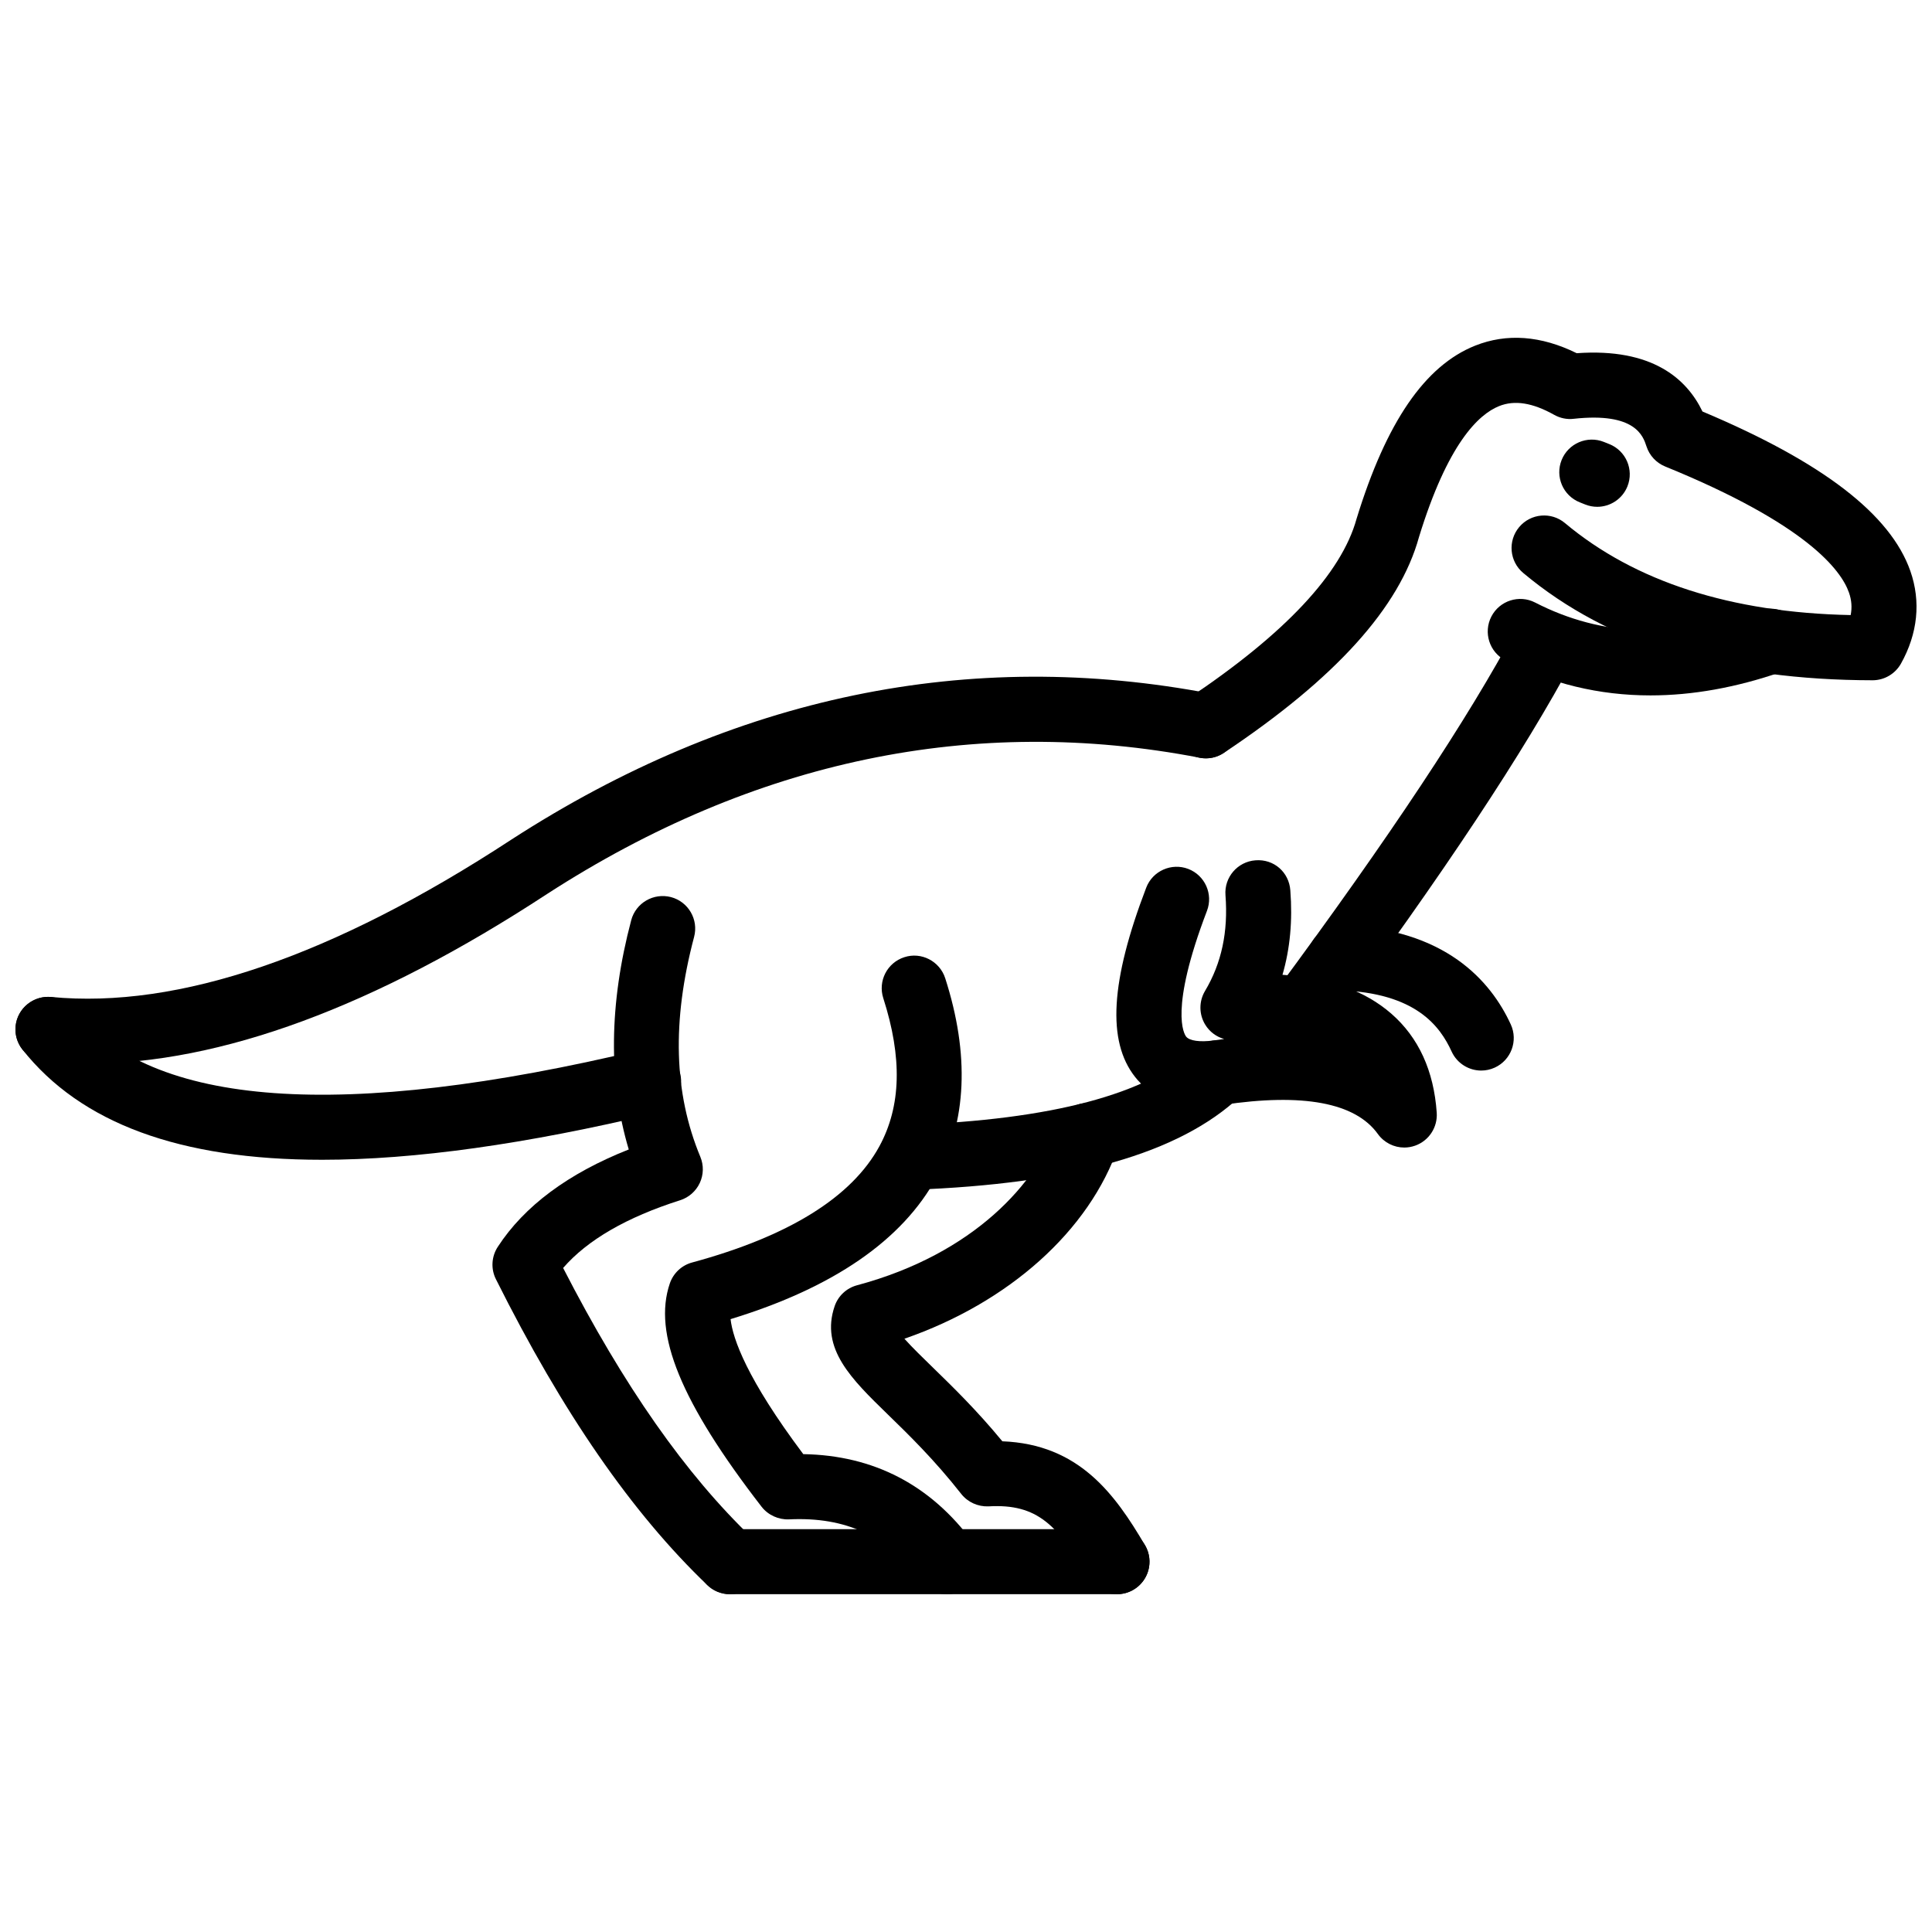
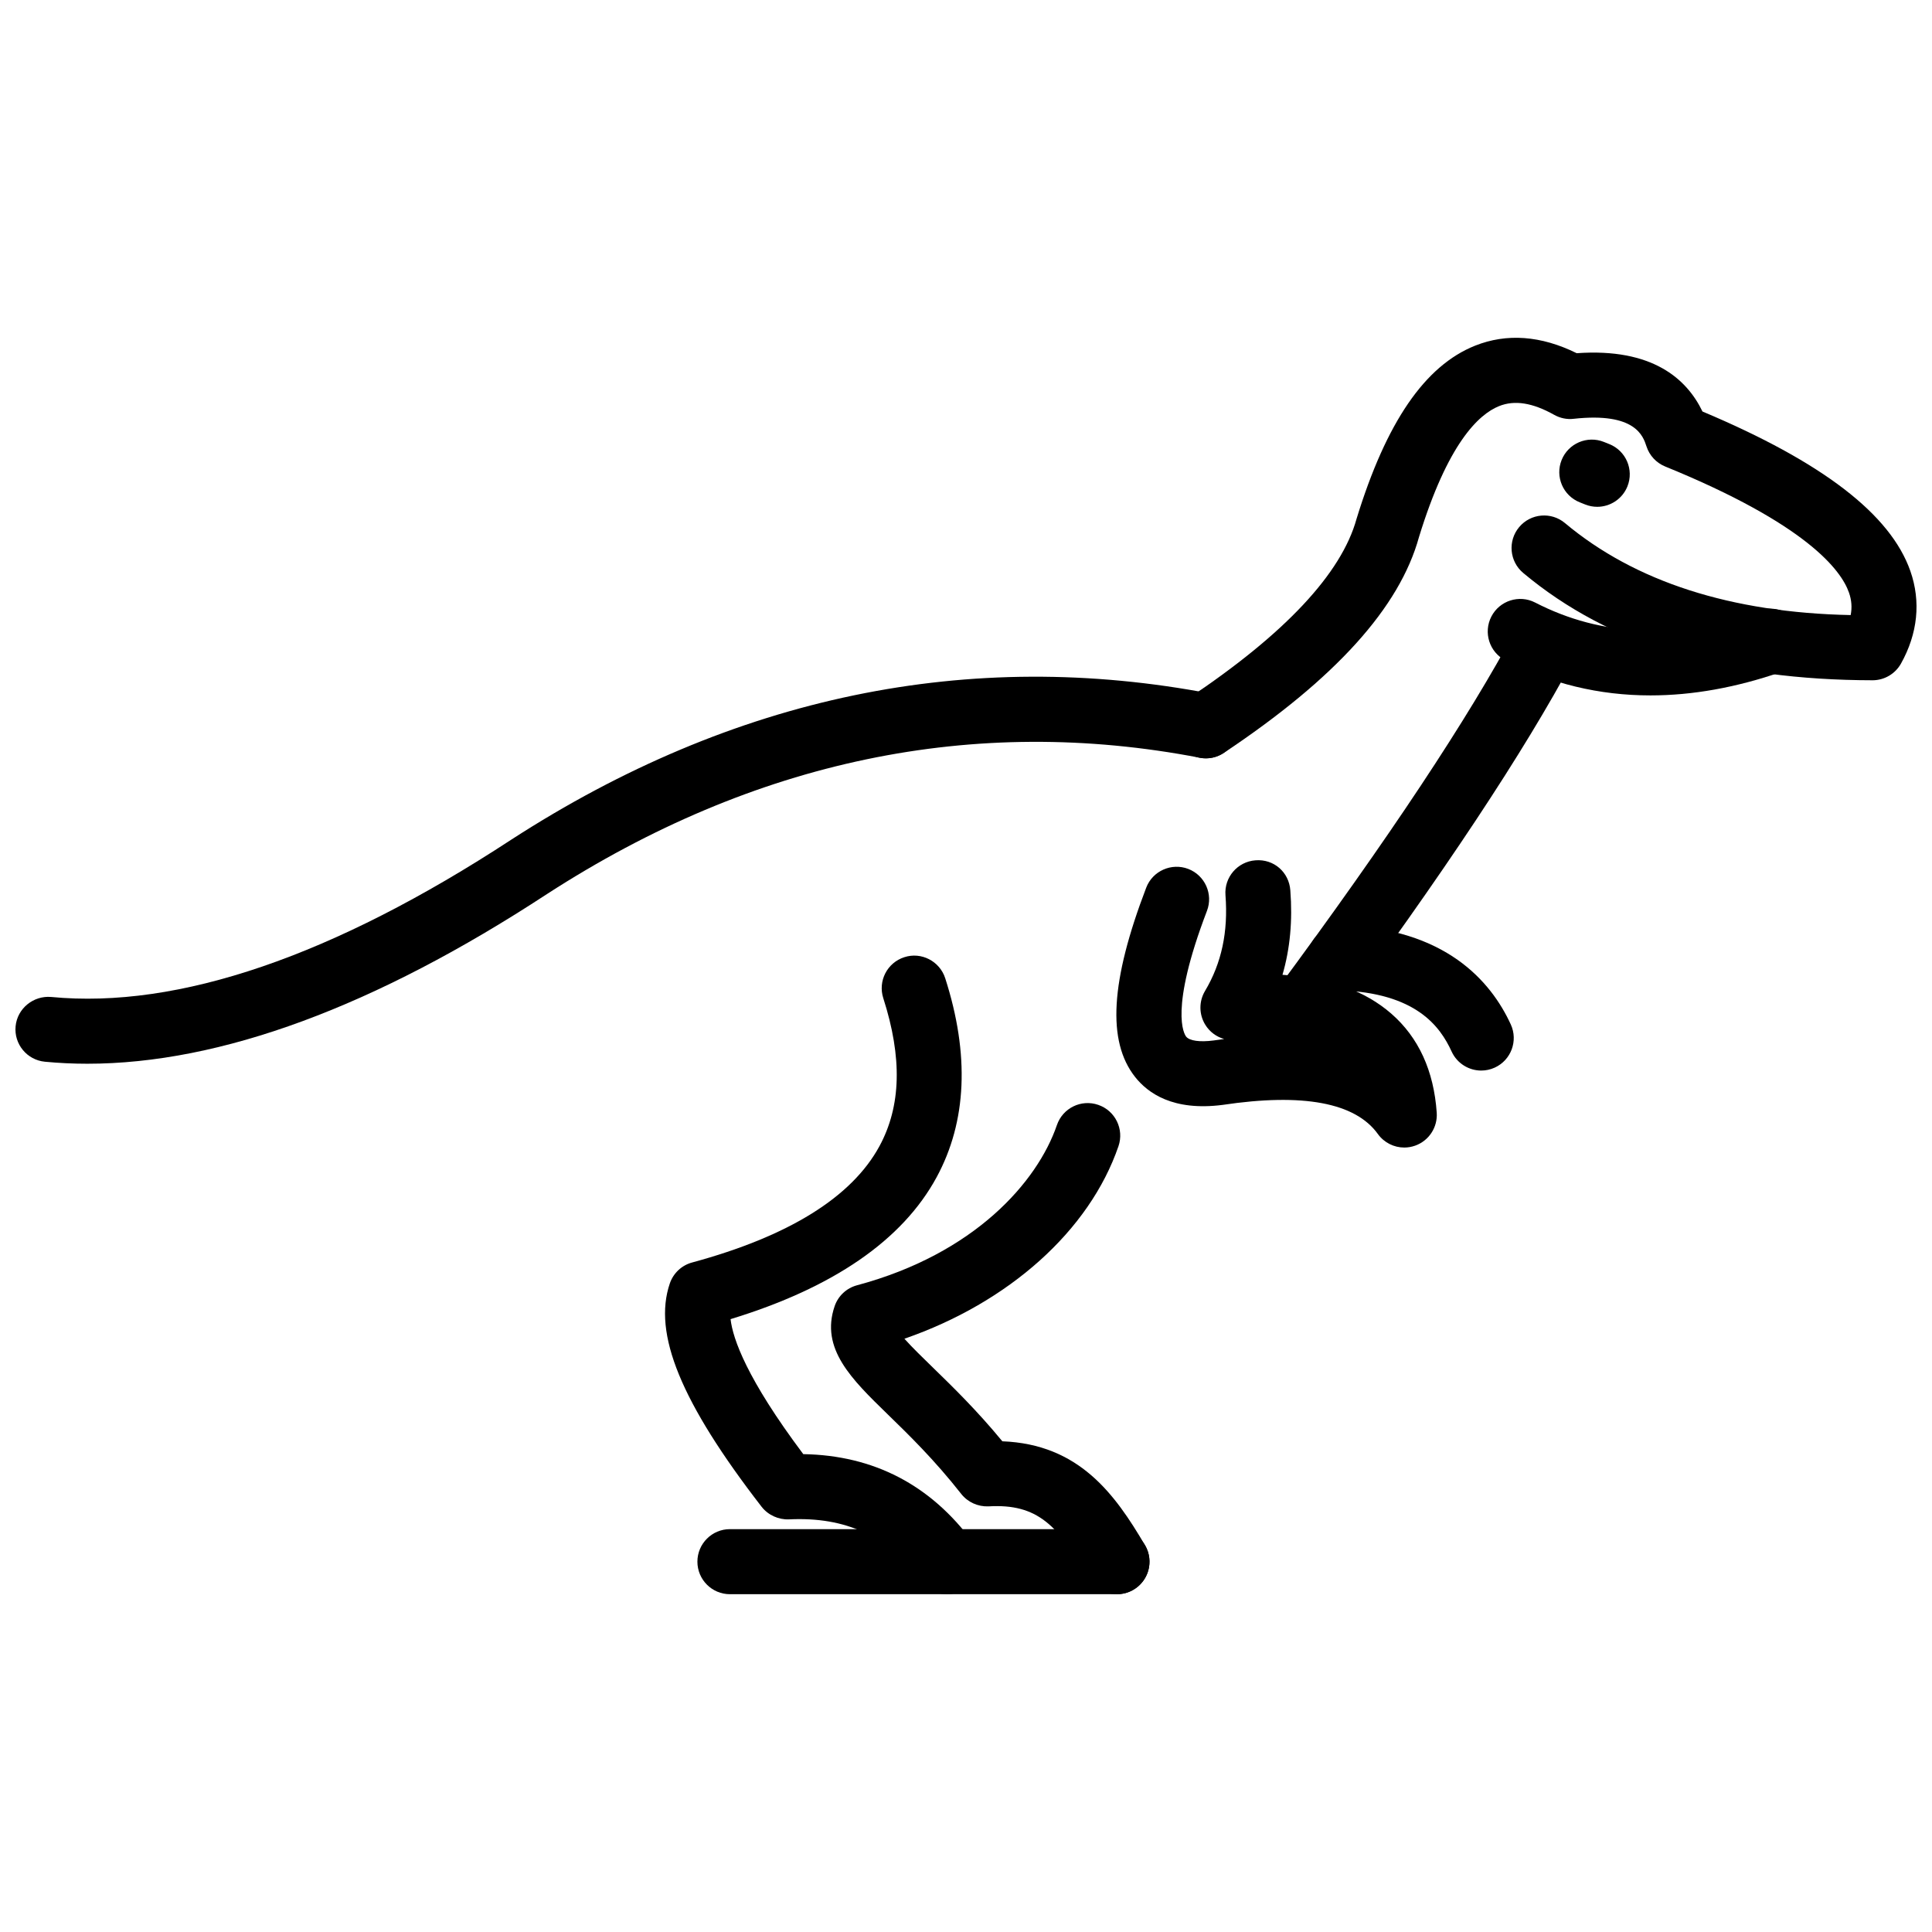
<svg xmlns="http://www.w3.org/2000/svg" width="800px" height="800px" version="1.1" viewBox="144 144 512 512">
  <defs>
    <clipPath id="c">
      <path d="m148.09 323h324.91v103h-324.91z" />
    </clipPath>
    <clipPath id="b">
      <path d="m454 233h197.9v112h-197.9z" />
    </clipPath>
    <clipPath id="a">
-       <path d="m148.09 408h176.91v44h-176.91z" />
+       <path d="m148.09 408v44h-176.91z" />
    </clipPath>
  </defs>
  <g clip-path="url(#c)">
    <path d="m167.15 425.9c-3.82 0-7.57-0.18-11.254-0.531-4.742-0.457-8.215-4.668-7.762-9.402 0.457-4.742 4.742-8.156 9.402-7.762 33.711 3.246 74.781-10.797 122.02-41.727 58.824-38.027 121.25-50.984 185.64-38.602 4.672 0.902 7.731 5.418 6.828 10.09-0.902 4.676-5.453 7.742-10.098 6.836-59.805-11.516-118.05 0.617-172.97 36.129-45.605 29.871-86.523 44.969-121.81 44.969z" />
  </g>
-   <path d="m337.43 566.48c-2.137 0-4.285-0.797-5.957-2.391-20.004-19.133-38.336-45.66-56.055-81.094-1.367-2.731-1.18-5.984 0.484-8.547 7.019-10.812 18.676-19.48 34.723-25.828-5.434-18.164-5.227-38.555 0.652-60.754 1.227-4.602 5.93-7.316 10.543-6.125 4.602 1.223 7.344 5.938 6.125 10.543-5.91 22.32-5.375 41.379 1.645 58.27 0.93 2.227 0.883 4.746-0.137 6.934-1.02 2.191-2.91 3.856-5.207 4.586-14.176 4.508-24.578 10.531-31.012 17.949 16.055 31.258 32.484 54.715 50.152 71.609 3.434 3.293 3.562 8.75 0.266 12.191-1.688 1.762-3.953 2.656-6.223 2.656z" />
  <path d="m394.9 566.48c-2.652 0-5.266-1.219-6.957-3.519-8.699-11.848-19.648-17.043-34.879-16.312-2.723 0.109-5.492-1.113-7.227-3.336-21.379-27.641-28.871-45.902-24.32-59.211 0.93-2.707 3.137-4.781 5.898-5.527 25.605-6.938 42.305-17.309 49.641-30.812 5.762-10.609 6.098-23.453 1.02-39.25-1.453-4.535 1.039-9.387 5.574-10.844 4.492-1.48 9.375 1.039 10.84 5.566 6.504 20.242 5.731 37.988-2.285 52.758-9.047 16.668-27.406 29.297-54.598 37.59 0.605 5.231 4.305 15.82 19.273 35.777 18.668 0.312 33.773 8.172 44.969 23.398 2.812 3.836 1.988 9.23-1.84 12.047-1.555 1.133-3.336 1.676-5.109 1.676z" />
  <path d="m516.14 448.11c-2.711 0-5.344-1.293-6.996-3.594-5.969-8.305-19.844-10.898-41.145-7.707-13.125 1.688-19.797-3.109-23.199-7.418-7.453-9.461-6.512-25.398 2.961-50.152 1.703-4.453 6.711-6.652 11.125-4.973 4.445 1.703 6.672 6.688 4.969 11.129-10.086 26.383-6.008 32.688-5.512 33.32 0.891 1.117 3.613 1.5 7.266 1.02 0.949-0.137 1.879-0.273 2.801-0.391-2.051-0.578-3.852-1.906-5-3.777-1.684-2.731-1.711-6.172-0.078-8.93 4.406-7.398 6.176-15.703 5.434-25.395-0.367-4.746 3.188-8.887 7.93-9.25 4.957-0.395 8.898 3.191 9.254 7.934 0.625 8.047-0.059 15.465-2.078 22.406 12.324 0.793 21.824 4.191 28.832 10.289 7.227 6.297 11.285 15.141 12.047 26.273 0.258 3.844-2.059 7.394-5.68 8.699-0.969 0.348-1.949 0.516-2.93 0.516z" />
-   <path d="m385.4 459.32c-4.613 0-8.434-3.656-8.602-8.309-0.18-4.758 3.543-8.754 8.305-8.922 37.516-1.359 62.992-8.117 75.711-20.078 3.484-3.262 8.93-3.098 12.184 0.375 3.266 3.469 3.098 8.922-0.367 12.184-16.074 15.113-44.5 23.207-86.914 24.738-0.102 0.004-0.211 0.012-0.316 0.012z" />
  <g clip-path="url(#b)">
    <path d="m463.57 344.97c-2.793 0-5.523-1.348-7.188-3.84-2.633-3.961-1.562-9.309 2.394-11.953 25.676-17.125 40.73-33.168 44.73-47.699 7.867-25.625 18.113-40.551 31.387-45.863 8.395-3.352 17.48-2.688 26.953 1.988 20.016-1.43 29.16 6.781 33.328 15.449 31.793 13.383 49.828 27.234 55.094 42.289 2.832 8.086 1.961 16.57-2.496 24.531-1.516 2.695-4.363 4.379-7.453 4.406-38.852-0.043-69.773-9.27-92.656-28.445-3.652-3.059-4.129-8.492-1.07-12.145 3.07-3.656 8.504-4.117 12.137-1.07 18.559 15.547 44.008 23.742 75.719 24.383 0.395-2.016 0.246-3.973-0.457-5.973-2.07-5.902-11.145-18.098-48.719-33.41-2.348-0.961-4.156-2.91-4.938-5.324-0.891-2.731-2.941-9.102-19.293-7.309-1.762 0.219-3.594-0.168-5.168-1.051-5.711-3.203-10.473-3.969-14.59-2.316-5.504 2.203-13.648 10.008-21.23 34.68-5.137 18.664-22.074 37.461-51.719 57.223-1.457 0.977-3.121 1.449-4.766 1.449z" />
  </g>
  <path d="m581.39 328.29c-13.57 0-26.43-3.098-38.445-9.281-4.238-2.176-5.898-7.379-3.723-11.609 2.176-4.231 7.383-5.898 11.602-3.723 17.738 9.133 37.246 9.832 59.617 2.109 4.504-1.559 9.414 0.836 10.957 5.336 1.555 4.5-0.832 9.406-5.336 10.957-11.992 4.144-23.574 6.211-34.672 6.211z" />
  <path d="m489.12 420.24c-1.781 0-3.574-0.551-5.117-1.691-3.82-2.824-4.633-8.227-1.801-12.051 30.051-40.652 50.875-72.066 63.684-96.047 2.246-4.203 7.473-5.789 11.66-3.543 4.195 2.242 5.789 7.465 3.543 11.66-13.203 24.73-34.477 56.844-65.031 98.176-1.691 2.285-4.293 3.496-6.938 3.496z" />
  <g clip-path="url(#a)">
    <path d="m229.3 451.35c-37.691 0-63.902-9.711-79.344-29.203-2.949-3.731-2.324-9.152 1.406-12.105 3.742-2.953 9.164-2.32 12.117 1.406 20.629 26.047 71.258 29.66 150.41 10.758 4.613-1.105 9.285 1.746 10.383 6.383 1.109 4.629-1.75 9.281-6.383 10.383-34.535 8.246-64 12.379-88.59 12.379z" />
  </g>
  <path d="m440.02 566.48c-2.961 0-5.828-1.52-7.434-4.25-8.207-13.922-13.551-19.805-26.645-19.027-2.769 0.105-5.465-1.094-7.195-3.285-7.125-9.07-13.984-15.746-19.508-21.113-9.602-9.344-17.895-17.414-14.047-28.664 0.93-2.719 3.156-4.789 5.93-5.531 31.18-8.348 47.809-27.406 52.973-42.457 1.543-4.5 6.434-6.918 10.957-5.352 4.504 1.543 6.898 6.449 5.356 10.953-7.699 22.41-29.07 41.449-56.727 51.023 1.98 2.227 4.981 5.141 7.582 7.672 5.207 5.066 11.551 11.234 18.371 19.508 20.301 0.777 29.824 13.965 37.801 27.535 2.414 4.102 1.051 9.383-3.047 11.797-1.379 0.805-2.883 1.191-4.367 1.191z" />
  <path d="m440.01 566.48h-102.57c-4.762 0-8.621-3.859-8.621-8.621s3.859-8.621 8.621-8.621h102.57c4.762 0 8.621 3.859 8.621 8.621s-3.859 8.621-8.621 8.621z" />
  <path d="m536.55 427.71c-3.266 0-6.394-1.867-7.848-5.027-3.047-6.668-9.461-15.605-29.785-16.238-4.762-0.148-8.492-4.129-8.344-8.883 0.137-4.758 4.258-8.395 8.879-8.348 27.566 0.859 39.641 14.77 44.926 26.285 1.98 4.324 0.078 9.441-4.246 11.426-1.168 0.531-2.387 0.785-3.582 0.785z" />
  <path d="m567.28 278.31c-1.07 0-2.148-0.199-3.195-0.617l-1.434-0.574c-4.426-1.766-6.574-6.785-4.809-11.203 1.773-4.426 6.801-6.559 11.203-4.801l1.434 0.574c4.426 1.766 6.574 6.785 4.809 11.203-1.355 3.371-4.594 5.418-8.008 5.418z" />
</svg>